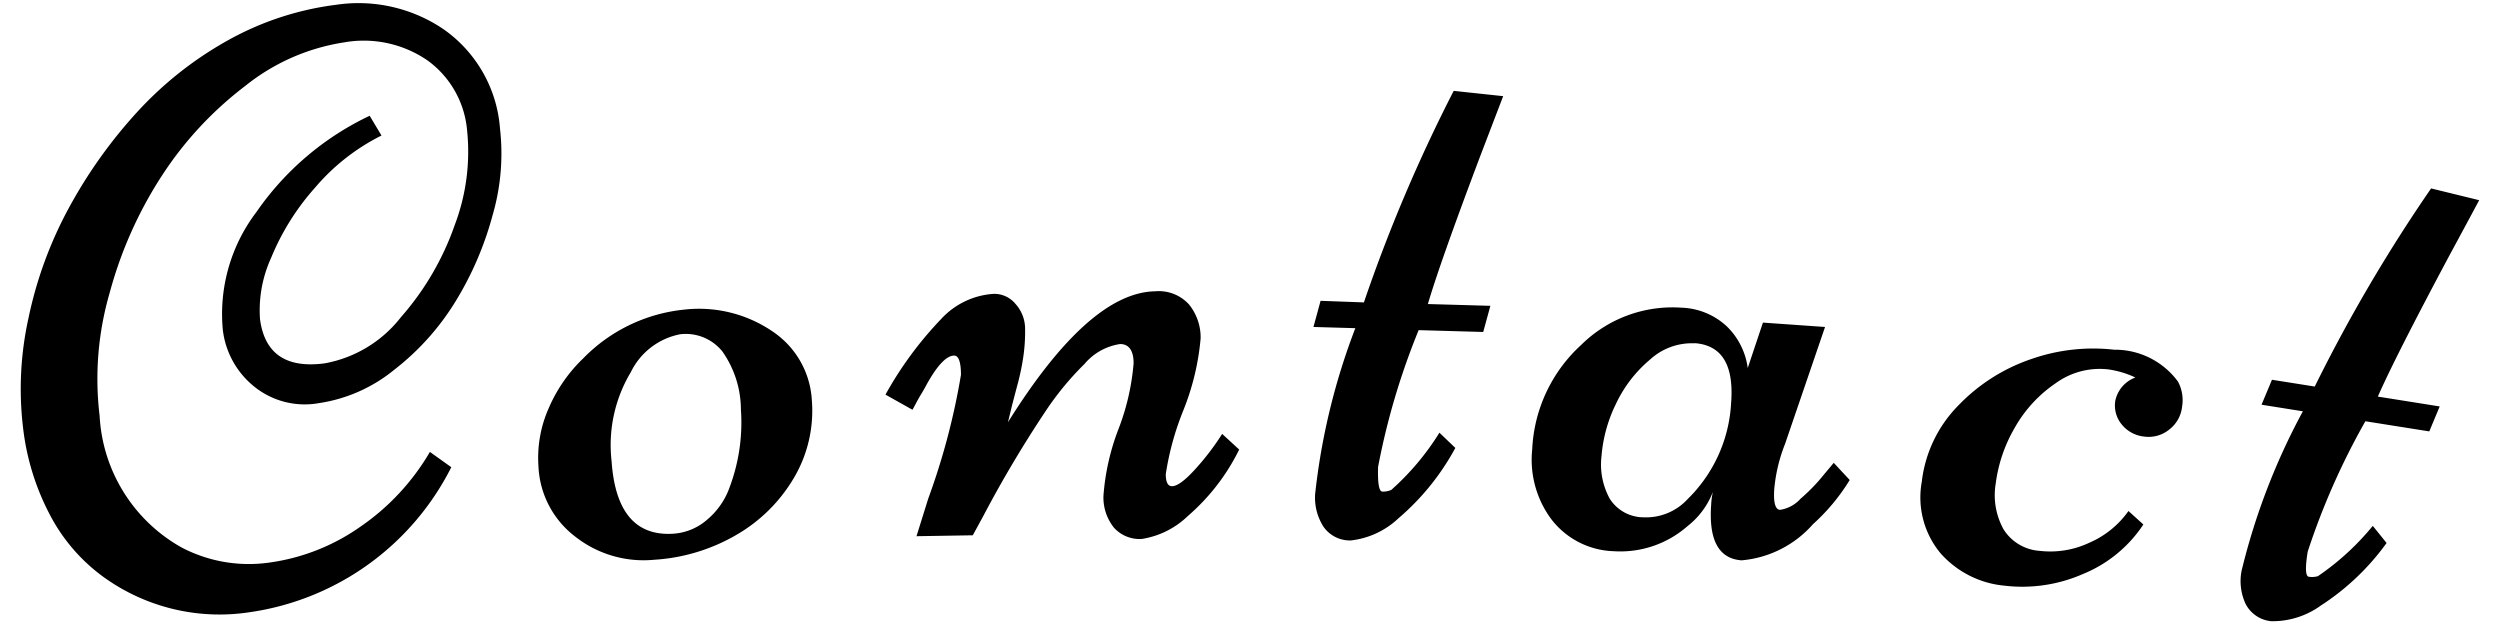
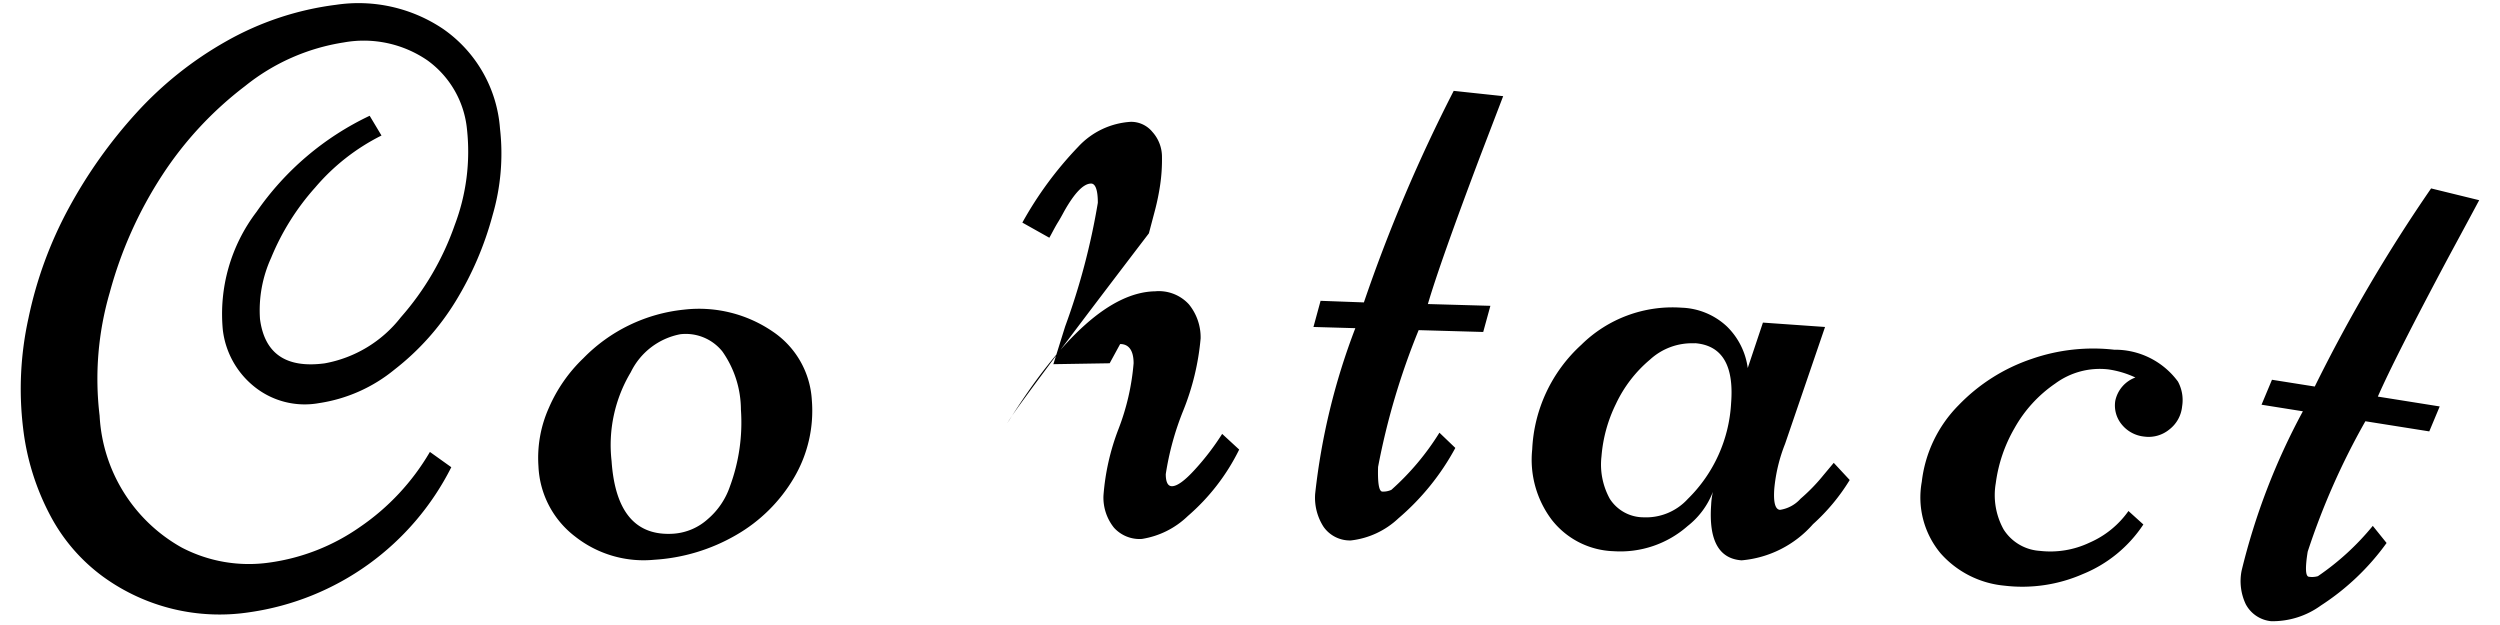
<svg xmlns="http://www.w3.org/2000/svg" width="52" height="13" viewBox="0 0 52 13">
-   <path d="M8.942,9.4l.445.318A5.583,5.583,0,0,1,5.2,12.733,4.122,4.122,0,0,1,2.151,12a3.729,3.729,0,0,1-1.089-1.247A5.139,5.139,0,0,1,.48,8.9,6.816,6.816,0,0,1,.592,6.619a8.372,8.372,0,0,1,.838-2.29A10.038,10.038,0,0,1,2.837,2.348,7.51,7.51,0,0,1,4.71.856,6.2,6.2,0,0,1,6.988.1a3.154,3.154,0,0,1,2.226.5A2.769,2.769,0,0,1,10.4,2.676a4.573,4.573,0,0,1-.154,1.8,6.778,6.778,0,0,1-.77,1.792A5.3,5.3,0,0,1,8.208,7.685a3.227,3.227,0,0,1-1.574.7,1.672,1.672,0,0,1-1.362-.357,1.78,1.78,0,0,1-.637-1.164,3.505,3.505,0,0,1,.7-2.456,5.965,5.965,0,0,1,2.354-2l.246.411A4.372,4.372,0,0,0,6.556,3.9a5.08,5.08,0,0,0-.917,1.464,2.626,2.626,0,0,0-.231,1.273q.142,1.079,1.343.921A2.593,2.593,0,0,0,8.337,6.6,5.789,5.789,0,0,0,9.459,4.679a4.3,4.3,0,0,0,.254-1.992,2.005,2.005,0,0,0-.825-1.433A2.34,2.34,0,0,0,7.149.883a4.329,4.329,0,0,0-2.05.906A7.415,7.415,0,0,0,3.372,3.647,8.538,8.538,0,0,0,2.284,6.08a6.411,6.411,0,0,0-.212,2.568,3.341,3.341,0,0,0,1.706,2.74,3.013,3.013,0,0,0,1.828.313,4.3,4.3,0,0,0,1.876-.736A4.848,4.848,0,0,0,8.942,9.4ZM11.2,9.7a2.543,2.543,0,0,1,.217-1.218,3.157,3.157,0,0,1,.714-1.028,3.411,3.411,0,0,1,2.1-1.014,2.715,2.715,0,0,1,1.847.46,1.843,1.843,0,0,1,.808,1.42,2.743,2.743,0,0,1-.372,1.619,3.3,3.3,0,0,1-1.2,1.188,3.865,3.865,0,0,1-1.706.516,2.3,2.3,0,0,1-1.64-.479A1.942,1.942,0,0,1,11.2,9.7Zm2.819,1.4a1.187,1.187,0,0,0,.7-.3,1.553,1.553,0,0,0,.463-.681,3.83,3.83,0,0,0,.229-1.6,2.112,2.112,0,0,0-.386-1.209.977.977,0,0,0-.874-.358,1.446,1.446,0,0,0-1.03.789,2.948,2.948,0,0,0-.4,1.85Q12.83,11.187,14.022,11.1Zm6.942-2.31q1.691-2.708,3.068-2.731a.847.847,0,0,1,.7.271,1.088,1.088,0,0,1,.244.709,5.242,5.242,0,0,1-.361,1.5,5.893,5.893,0,0,0-.364,1.323c0,.169.046.252.129.251.11,0,.271-.119.483-.353a5.257,5.257,0,0,0,.561-.735l.354.326a4.375,4.375,0,0,1-1.069,1.383,1.771,1.771,0,0,1-.955.476.716.716,0,0,1-.581-.235,1,1,0,0,1-.218-.665,4.833,4.833,0,0,1,.313-1.387,4.9,4.9,0,0,0,.314-1.367c0-.267-.1-.4-.28-.4a1.2,1.2,0,0,0-.742.415,6.169,6.169,0,0,0-.821,1,24.434,24.434,0,0,0-1.284,2.163l-.218.4-1.171.019.245-.784a14.3,14.3,0,0,0,.68-2.573c0-.268-.051-.4-.14-.4-.16,0-.348.2-.563.582-.048.09-.088.161-.121.214s-.069.117-.109.192-.065.122-.076.139l-.561-.315a7.575,7.575,0,0,1,1.161-1.576,1.622,1.622,0,0,1,1.095-.52.571.571,0,0,1,.448.209.772.772,0,0,1,.2.519,3.645,3.645,0,0,1-.04.6,4.928,4.928,0,0,1-.1.491l-.132.5C21,8.648,20.969,8.764,20.964,8.791Zm7.408-2.5a32.882,32.882,0,0,1,1.868-4.4L31.266,2q-.1.262-.484,1.265Q29.948,5.476,29.7,6.324l1.3.037-.149.544-1.343-.038a14.807,14.807,0,0,0-.844,2.845c-.01.34.019.511.089.513a.409.409,0,0,0,.187-.036A5.384,5.384,0,0,0,29.94,9l.331.317a5.124,5.124,0,0,1-1.186,1.466,1.722,1.722,0,0,1-.985.458.668.668,0,0,1-.569-.282,1.116,1.116,0,0,1-.176-.685,13.744,13.744,0,0,1,.836-3.448l-.871-.025.148-.544Zm8.3.42,1.292.091-.831,2.43a3.363,3.363,0,0,0-.225.937c-.02.284.02.429.119.437a.717.717,0,0,0,.428-.232,3.756,3.756,0,0,0,.48-.495l.21-.251.332.357a4.13,4.13,0,0,1-.764.919,2.232,2.232,0,0,1-1.485.752q-.711-.051-.633-1.153a1.522,1.522,0,0,1,.036-.271,1.651,1.651,0,0,1-.526.711,2.117,2.117,0,0,1-1.539.523,1.7,1.7,0,0,1-1.293-.662,2.074,2.074,0,0,1-.4-1.456,3.134,3.134,0,0,1,1.02-2.174A2.7,2.7,0,0,1,34.978,6.4a1.451,1.451,0,0,1,.938.387,1.48,1.48,0,0,1,.437.868Zm-1.421.431a1.288,1.288,0,0,0-.927.338,2.7,2.7,0,0,0-.71.923,3,3,0,0,0-.3,1.089,1.477,1.477,0,0,0,.174.886.836.836,0,0,0,.7.383,1.175,1.175,0,0,0,.922-.383,3.02,3.02,0,0,0,.9-1.992Q36.1,7.2,35.25,7.138Zm9.024,3.488.31.28a2.746,2.746,0,0,1-1.258,1.031,3.141,3.141,0,0,1-1.631.242,2.021,2.021,0,0,1-1.327-.671,1.815,1.815,0,0,1-.393-1.489,2.7,2.7,0,0,1,.765-1.593,3.788,3.788,0,0,1,1.525-.965,3.893,3.893,0,0,1,1.712-.19,1.626,1.626,0,0,1,1.326.662.81.81,0,0,1,.087.517.69.69,0,0,1-.267.481.679.679,0,0,1-.52.147.69.69,0,0,1-.463-.245.621.621,0,0,1-.14-.5.66.66,0,0,1,.418-.484,1.978,1.978,0,0,0-.566-.169,1.561,1.561,0,0,0-1.1.294,2.746,2.746,0,0,0-.849.93,3.074,3.074,0,0,0-.389,1.144,1.469,1.469,0,0,0,.163.961.963.963,0,0,0,.753.446,1.9,1.9,0,0,0,1.034-.171A1.931,1.931,0,0,0,44.274,10.626ZM48.147,8.04a32.968,32.968,0,0,1,2.42-4.121l1,.245q-.132.248-.642,1.192Q49.814,7.44,49.459,8.249l1.287.205-.217.519L49.2,8.762A14.876,14.876,0,0,0,48,11.475c-.054.336-.046.51.022.521a.433.433,0,0,0,.191-.012,5.4,5.4,0,0,0,1.141-1.046l.287.356a5.084,5.084,0,0,1-1.366,1.3,1.71,1.71,0,0,1-1.035.327.671.671,0,0,1-.528-.353,1.119,1.119,0,0,1-.086-.7A13.757,13.757,0,0,1,47.9,8.555l-.86-.137.217-.519Z" />
+   <path d="M8.942,9.4l.445.318A5.583,5.583,0,0,1,5.2,12.733,4.122,4.122,0,0,1,2.151,12a3.729,3.729,0,0,1-1.089-1.247A5.139,5.139,0,0,1,.48,8.9,6.816,6.816,0,0,1,.592,6.619a8.372,8.372,0,0,1,.838-2.29A10.038,10.038,0,0,1,2.837,2.348,7.51,7.51,0,0,1,4.71.856,6.2,6.2,0,0,1,6.988.1a3.154,3.154,0,0,1,2.226.5A2.769,2.769,0,0,1,10.4,2.676a4.573,4.573,0,0,1-.154,1.8,6.778,6.778,0,0,1-.77,1.792A5.3,5.3,0,0,1,8.208,7.685a3.227,3.227,0,0,1-1.574.7,1.672,1.672,0,0,1-1.362-.357,1.78,1.78,0,0,1-.637-1.164,3.505,3.505,0,0,1,.7-2.456,5.965,5.965,0,0,1,2.354-2l.246.411A4.372,4.372,0,0,0,6.556,3.9a5.08,5.08,0,0,0-.917,1.464,2.626,2.626,0,0,0-.231,1.273q.142,1.079,1.343.921A2.593,2.593,0,0,0,8.337,6.6,5.789,5.789,0,0,0,9.459,4.679a4.3,4.3,0,0,0,.254-1.992,2.005,2.005,0,0,0-.825-1.433A2.34,2.34,0,0,0,7.149.883a4.329,4.329,0,0,0-2.05.906A7.415,7.415,0,0,0,3.372,3.647,8.538,8.538,0,0,0,2.284,6.08a6.411,6.411,0,0,0-.212,2.568,3.341,3.341,0,0,0,1.706,2.74,3.013,3.013,0,0,0,1.828.313,4.3,4.3,0,0,0,1.876-.736A4.848,4.848,0,0,0,8.942,9.4ZM11.2,9.7a2.543,2.543,0,0,1,.217-1.218,3.157,3.157,0,0,1,.714-1.028,3.411,3.411,0,0,1,2.1-1.014,2.715,2.715,0,0,1,1.847.46,1.843,1.843,0,0,1,.808,1.42,2.743,2.743,0,0,1-.372,1.619,3.3,3.3,0,0,1-1.2,1.188,3.865,3.865,0,0,1-1.706.516,2.3,2.3,0,0,1-1.64-.479A1.942,1.942,0,0,1,11.2,9.7Zm2.819,1.4a1.187,1.187,0,0,0,.7-.3,1.553,1.553,0,0,0,.463-.681,3.83,3.83,0,0,0,.229-1.6,2.112,2.112,0,0,0-.386-1.209.977.977,0,0,0-.874-.358,1.446,1.446,0,0,0-1.03.789,2.948,2.948,0,0,0-.4,1.85Q12.83,11.187,14.022,11.1Zm6.942-2.31q1.691-2.708,3.068-2.731a.847.847,0,0,1,.7.271,1.088,1.088,0,0,1,.244.709,5.242,5.242,0,0,1-.361,1.5,5.893,5.893,0,0,0-.364,1.323c0,.169.046.252.129.251.11,0,.271-.119.483-.353a5.257,5.257,0,0,0,.561-.735l.354.326a4.375,4.375,0,0,1-1.069,1.383,1.771,1.771,0,0,1-.955.476.716.716,0,0,1-.581-.235,1,1,0,0,1-.218-.665,4.833,4.833,0,0,1,.313-1.387,4.9,4.9,0,0,0,.314-1.367c0-.267-.1-.4-.28-.4l-.218.4-1.171.019.245-.784a14.3,14.3,0,0,0,.68-2.573c0-.268-.051-.4-.14-.4-.16,0-.348.2-.563.582-.048.09-.088.161-.121.214s-.069.117-.109.192-.065.122-.076.139l-.561-.315a7.575,7.575,0,0,1,1.161-1.576,1.622,1.622,0,0,1,1.095-.52.571.571,0,0,1,.448.209.772.772,0,0,1,.2.519,3.645,3.645,0,0,1-.04.6,4.928,4.928,0,0,1-.1.491l-.132.5C21,8.648,20.969,8.764,20.964,8.791Zm7.408-2.5a32.882,32.882,0,0,1,1.868-4.4L31.266,2q-.1.262-.484,1.265Q29.948,5.476,29.7,6.324l1.3.037-.149.544-1.343-.038a14.807,14.807,0,0,0-.844,2.845c-.01.34.019.511.089.513a.409.409,0,0,0,.187-.036A5.384,5.384,0,0,0,29.94,9l.331.317a5.124,5.124,0,0,1-1.186,1.466,1.722,1.722,0,0,1-.985.458.668.668,0,0,1-.569-.282,1.116,1.116,0,0,1-.176-.685,13.744,13.744,0,0,1,.836-3.448l-.871-.025.148-.544Zm8.3.42,1.292.091-.831,2.43a3.363,3.363,0,0,0-.225.937c-.02.284.02.429.119.437a.717.717,0,0,0,.428-.232,3.756,3.756,0,0,0,.48-.495l.21-.251.332.357a4.13,4.13,0,0,1-.764.919,2.232,2.232,0,0,1-1.485.752q-.711-.051-.633-1.153a1.522,1.522,0,0,1,.036-.271,1.651,1.651,0,0,1-.526.711,2.117,2.117,0,0,1-1.539.523,1.7,1.7,0,0,1-1.293-.662,2.074,2.074,0,0,1-.4-1.456,3.134,3.134,0,0,1,1.02-2.174A2.7,2.7,0,0,1,34.978,6.4a1.451,1.451,0,0,1,.938.387,1.48,1.48,0,0,1,.437.868Zm-1.421.431a1.288,1.288,0,0,0-.927.338,2.7,2.7,0,0,0-.71.923,3,3,0,0,0-.3,1.089,1.477,1.477,0,0,0,.174.886.836.836,0,0,0,.7.383,1.175,1.175,0,0,0,.922-.383,3.02,3.02,0,0,0,.9-1.992Q36.1,7.2,35.25,7.138Zm9.024,3.488.31.28a2.746,2.746,0,0,1-1.258,1.031,3.141,3.141,0,0,1-1.631.242,2.021,2.021,0,0,1-1.327-.671,1.815,1.815,0,0,1-.393-1.489,2.7,2.7,0,0,1,.765-1.593,3.788,3.788,0,0,1,1.525-.965,3.893,3.893,0,0,1,1.712-.19,1.626,1.626,0,0,1,1.326.662.81.81,0,0,1,.087.517.69.69,0,0,1-.267.481.679.679,0,0,1-.52.147.69.69,0,0,1-.463-.245.621.621,0,0,1-.14-.5.66.66,0,0,1,.418-.484,1.978,1.978,0,0,0-.566-.169,1.561,1.561,0,0,0-1.1.294,2.746,2.746,0,0,0-.849.93,3.074,3.074,0,0,0-.389,1.144,1.469,1.469,0,0,0,.163.961.963.963,0,0,0,.753.446,1.9,1.9,0,0,0,1.034-.171A1.931,1.931,0,0,0,44.274,10.626ZM48.147,8.04a32.968,32.968,0,0,1,2.42-4.121l1,.245q-.132.248-.642,1.192Q49.814,7.44,49.459,8.249l1.287.205-.217.519L49.2,8.762A14.876,14.876,0,0,0,48,11.475c-.054.336-.046.51.022.521a.433.433,0,0,0,.191-.012,5.4,5.4,0,0,0,1.141-1.046l.287.356a5.084,5.084,0,0,1-1.366,1.3,1.71,1.71,0,0,1-1.035.327.671.671,0,0,1-.528-.353,1.119,1.119,0,0,1-.086-.7A13.757,13.757,0,0,1,47.9,8.555l-.86-.137.217-.519Z" />
</svg>